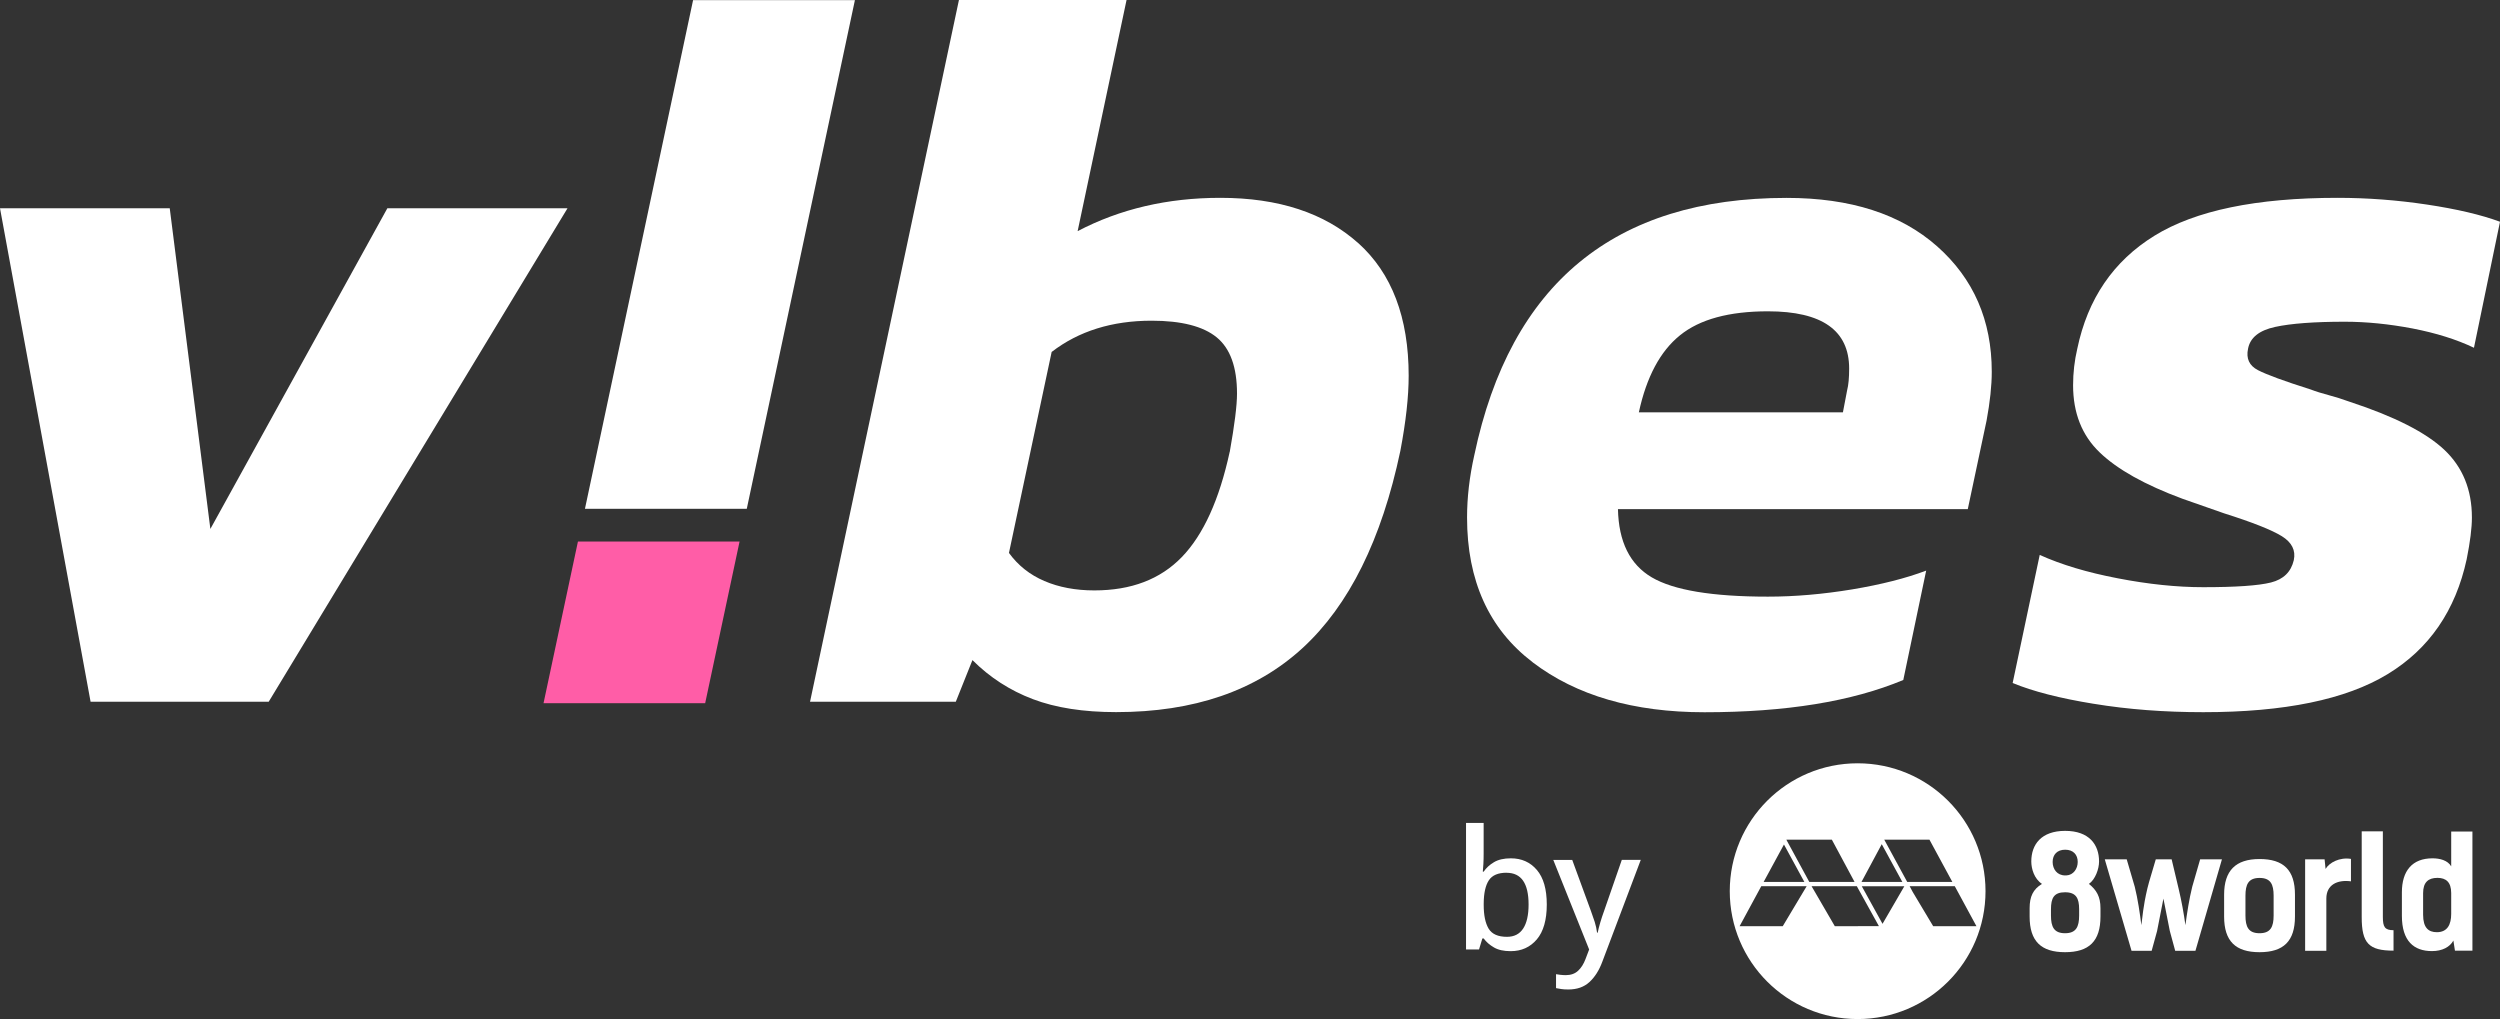
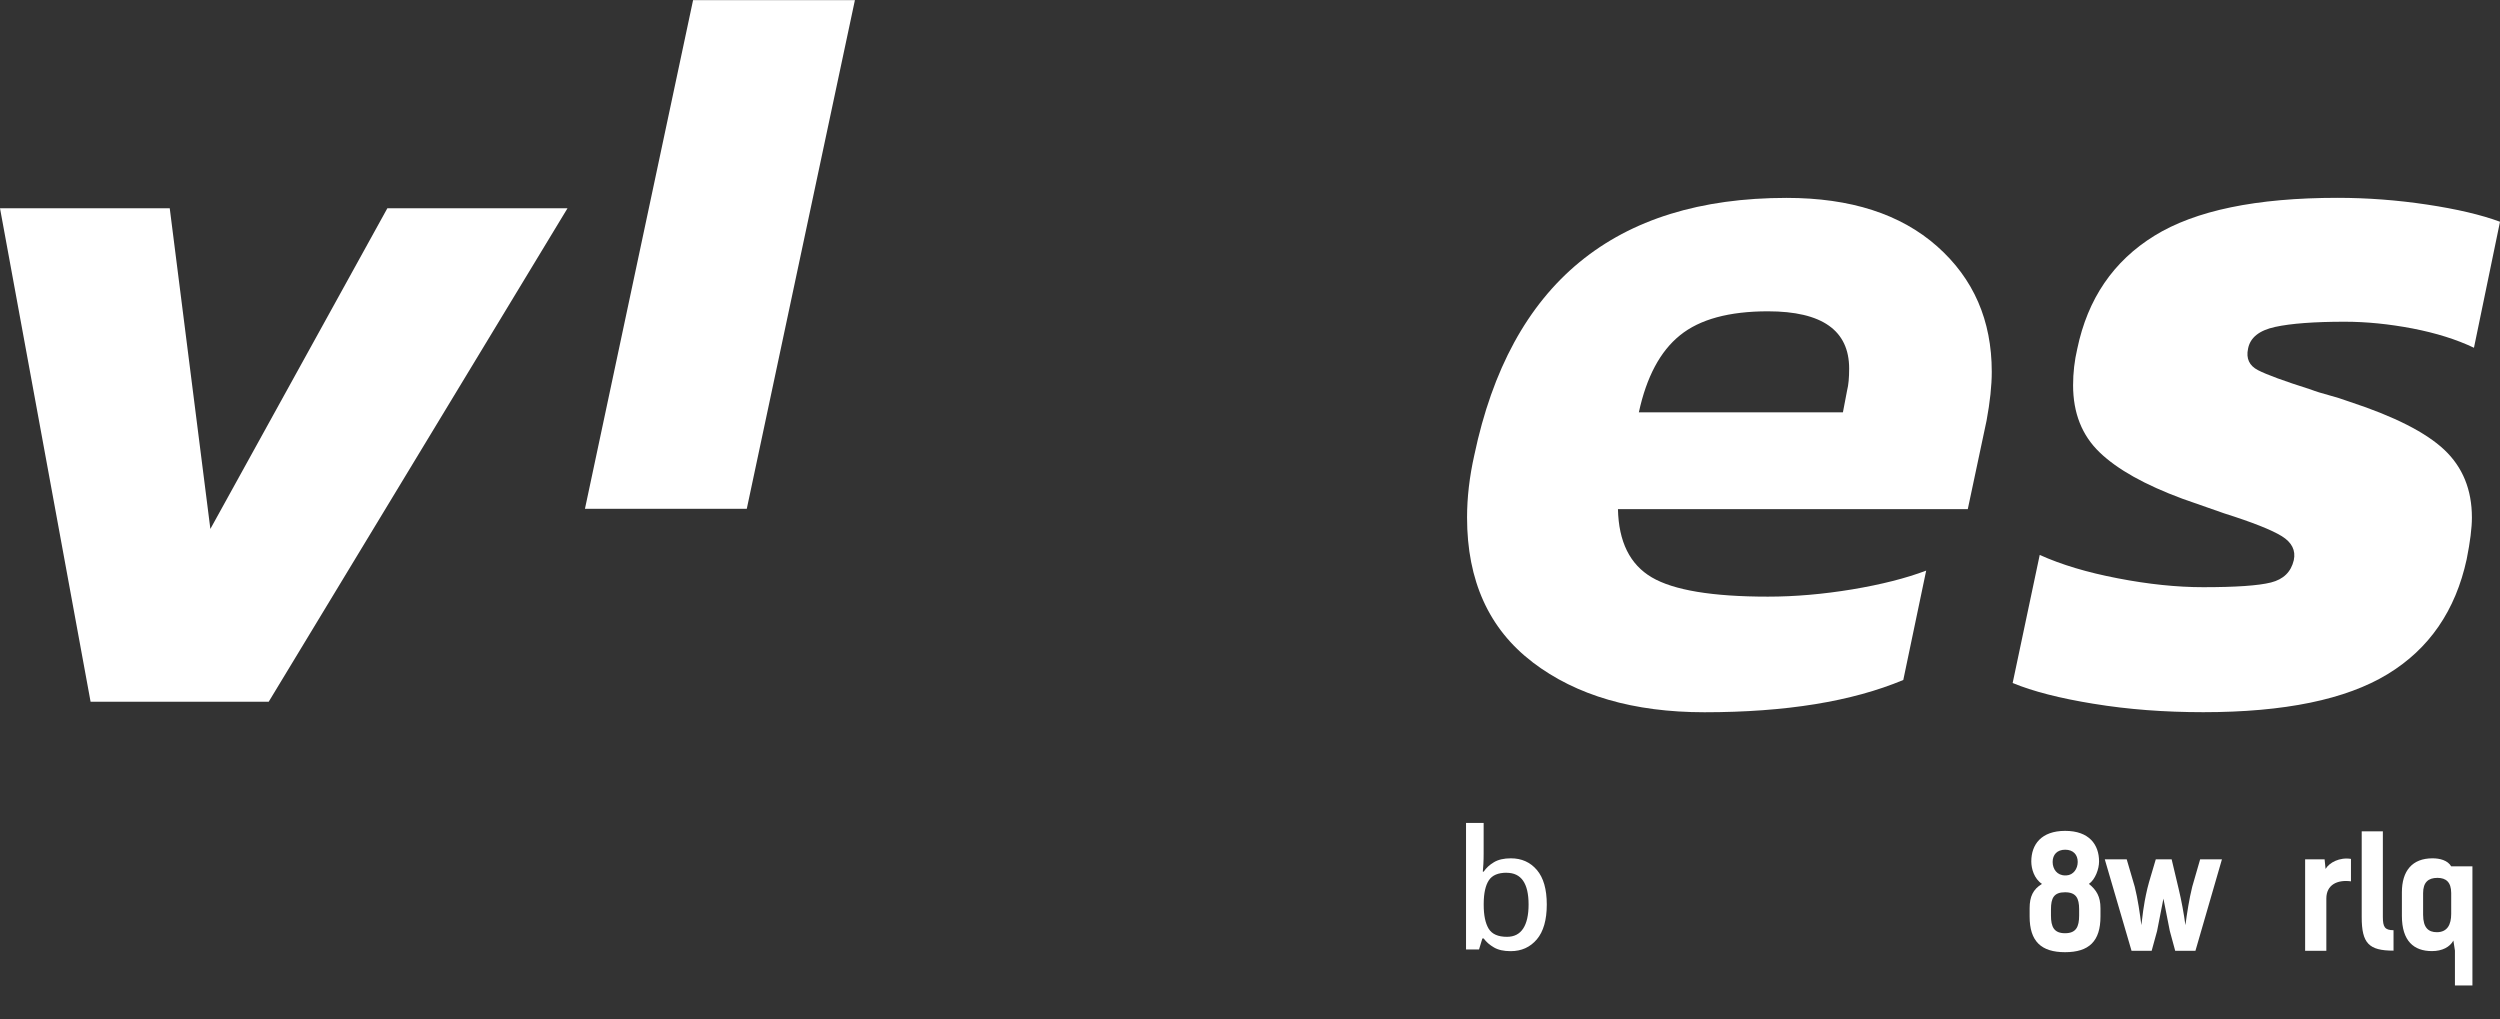
<svg xmlns="http://www.w3.org/2000/svg" id="Layer_1" viewBox="0 0 388.84 158.5">
  <rect x="0" y="0" width="388.84" height="158.5" fill="#333333" stroke="none" />
  <polygon points="132.97 .02 107.8 .02 90.98 79.14 116.15 79.14 132.97 .02" style="fill:#fff;" />
-   <polygon points="109.68 109.37 84.54 109.37 89.89 84.23 115.03 84.23 109.68 109.37" style="fill:#ff5da7;" />
-   <path d="M288.93,118.72c-10.99,0-19.89,8.9-19.89,19.89s8.9,19.89,19.89,19.89,19.89-8.9,19.89-19.89-8.9-19.89-19.89-19.89ZM292.68,131.3l3.2,5.87h-6.35l3.15-5.87ZM277.47,131.35l3.17,5.82h-6.33l3.16-5.82h0ZM277.29,144.06h-6.72l3.37-6.22h7.06l-3.72,6.22h.01ZM277.85,130.64l.02-.04h7.05l3.53,6.57h-7.04l-3.55-6.53h0ZM288.98,144.06h-3.6l-3.55-6.11-.06-.11h7.04l.17.32h0l3.26,5.89h-3.26ZM292.8,143.69l-3.22-5.84h6.61l-3.39,5.84h0ZM293.06,130.6h7.04l3.56,6.57h-7.02l-3.57-6.57h-.01ZM300.68,144.06l-3.18-5.32-.48-.9h7.02l3.37,6.22h-6.73Z" style="fill:#fff;" />
  <path d="M315.68,142.56v-1.3c0-1.8.53-2.94,1.92-3.78-1.23-.82-1.66-2.38-1.66-3.49,0-2.63,1.54-4.76,5.27-4.76s5.27,2.14,5.27,4.76c0,1.18-.6,2.82-1.58,3.49,1.18.94,1.8,1.98,1.8,3.78v1.3c0,3.83-1.78,5.54-5.51,5.54s-5.51-1.71-5.51-5.54h0ZM323.38,142.39v-.96c0-1.71-.46-2.65-2.19-2.65s-2.19.89-2.19,2.65v.96c0,1.76.46,2.76,2.19,2.76s2.19-1.01,2.19-2.76ZM321.38,136.16c1.13-.05,1.78-1.06,1.78-2.1,0-1.13-.7-1.9-1.95-1.9s-1.95.77-1.95,1.9.7,2.1,1.95,2.1h.17Z" style="fill:#fff;" />
  <path d="M337.77,133.66l1.08,4.55c.46,1.92.8,3.8,1.06,5.68.24-1.8.58-4.04,1.06-5.97l1.23-4.26h3.39l-4.12,14.22h-3.15l-.84-3.1-.99-5.01-.99,5.05-.84,3.06h-3.13l-4.16-14.22h3.41l1.25,4.26c.48,1.92.8,4.16,1.03,5.97.19-1.3.24-2.75.94-5.73.29-1.2.8-2.72,1.3-4.5h2.47Z" style="fill:#fff;" />
-   <path d="M345.93,142.56v-3.41c0-3.73,1.78-5.54,5.51-5.54s5.51,1.71,5.51,5.54v3.41c0,3.83-1.78,5.54-5.51,5.54s-5.51-1.71-5.51-5.54ZM353.63,142.39v-3.08c0-1.76-.46-2.76-2.19-2.76s-2.19,1.01-2.19,2.76v3.08c0,1.76.46,2.76,2.19,2.76s2.19-1.01,2.19-2.76Z" style="fill:#fff;" />
  <path d="M365.66,137.08c-2.14-.29-3.83.55-3.83,2.67v8.13h-3.3v-14.22h3.03l.15,1.49c.58-.99,2.19-1.85,3.95-1.56v3.49h0Z" style="fill:#fff;" />
  <path d="M367.32,129.3h3.3v13.31c0,1.56.29,2.07,1.66,2.07v3.18c-3.83,0-4.95-1.13-4.95-5.2v-13.35h0Z" style="fill:#fff;" />
-   <path d="M381.83,147.85l-.24-1.56c-.55,1.01-1.73,1.64-3.34,1.64-2.79,0-4.67-1.54-4.67-5.48v-3.66c0-3.34,1.61-5.29,4.76-5.29,1.15,0,2.36.31,2.91,1.25v-5.42h3.3v18.53h-2.72ZM376.88,138.93v3.34c0,2.04.84,2.72,2.14,2.72,1.64,0,2.23-1.2,2.23-2.84v-3.25c0-1.71-.82-2.36-2.14-2.36-1.42,0-2.23.68-2.23,2.38h0Z" style="fill:#fff;" />
+   <path d="M381.83,147.85l-.24-1.56c-.55,1.01-1.73,1.64-3.34,1.64-2.79,0-4.67-1.54-4.67-5.48v-3.66c0-3.34,1.61-5.29,4.76-5.29,1.15,0,2.36.31,2.91,1.25h3.3v18.53h-2.72ZM376.88,138.93v3.34c0,2.04.84,2.72,2.14,2.72,1.64,0,2.23-1.2,2.23-2.84v-3.25c0-1.71-.82-2.36-2.14-2.36-1.42,0-2.23.68-2.23,2.38h0Z" style="fill:#fff;" />
  <g style="isolation:isolate;">
    <g style="isolation:isolate;">
      <path d="M230.76,128.02v4.74c0,.55-.01,1.09-.04,1.62-.03.53-.06.93-.09,1.2h.13c.4-.59.93-1.08,1.61-1.48.67-.4,1.54-.6,2.62-.6,1.67,0,3.02.6,4.05,1.81,1.03,1.21,1.54,3,1.54,5.38s-.52,4.21-1.55,5.42c-1.04,1.22-2.39,1.83-4.07,1.83-1.07,0-1.94-.19-2.6-.58-.67-.39-1.2-.85-1.59-1.39h-.21l-.52,1.71h-2.02v-19.68h2.74ZM234.34,135.74c-1.33,0-2.25.39-2.77,1.18s-.79,1.99-.8,3.61v.21c0,1.61.25,2.83.76,3.69.51.85,1.46,1.28,2.86,1.28,1.12,0,1.96-.43,2.52-1.29.56-.86.84-2.11.84-3.73,0-3.3-1.14-4.94-3.42-4.94Z" style="fill:#fff;" />
    </g>
    <g style="isolation:isolate;">
-       <path d="M241.59,133.75h2.95l2.9,7.92c.22.6.42,1.18.6,1.73.17.55.29,1.1.36,1.66h.1c.09-.45.22-.97.4-1.58.18-.6.38-1.22.61-1.84l2.74-7.9h2.95l-5.98,15.84c-.5,1.35-1.17,2.4-2.01,3.17-.84.77-1.93,1.15-3.28,1.15-.43,0-.8-.02-1.11-.07s-.58-.09-.8-.14v-2.17c.17.03.4.07.67.1.28.03.56.05.85.05.79,0,1.43-.23,1.92-.69s.86-1.06,1.14-1.8l.57-1.5-5.59-13.96Z" style="fill:#fff;" />
-     </g>
+       </g>
  </g>
  <path d="M0,32.39h26.4l6.32,49.88,27.53-49.88h28.02l-46.48,76.76H14.09L0,32.39Z" style="fill:#fff;" />
-   <path d="M211.26,37.82c-5.24-4.7-12.39-7.05-21.46-7.05-8.21,0-15.6,1.73-22.19,5.18L175.22,0h-26.07l-23.16,109.15h22.67l2.59-6.48c2.7,2.7,5.83,4.72,9.39,6.07s7.88,2.02,12.96,2.02c12.09,0,21.75-3.32,28.99-9.96,7.23-6.64,12.31-16.87,15.22-30.69.86-4.53,1.29-8.42,1.29-11.66,0-9.07-2.62-15.95-7.85-20.65v.02ZM191.26,70.29c-1.62,7.45-4.1,12.9-7.45,16.36-3.35,3.46-7.88,5.18-13.6,5.18-2.92,0-5.51-.49-7.77-1.46-2.27-.97-4.1-2.43-5.51-4.37l6.64-31.26c4.21-3.24,9.39-4.86,15.55-4.86,4.64,0,8.02.87,10.12,2.59,2.11,1.73,3.16,4.64,3.16,8.75,0,1.84-.38,4.86-1.13,9.07h0Z" style="fill:#fff;" />
  <path d="M238.38,103c-6.8-5.18-10.2-12.69-10.2-22.51,0-3.13.38-6.37,1.13-9.71,5.61-26.67,21.81-40,48.58-40,9.93,0,17.73,2.51,23.4,7.53s8.5,11.52,8.5,19.51c0,2.16-.27,4.7-.81,7.61l-2.92,13.76h-54.41c.11,5.08,1.86,8.61,5.26,10.61,3.4,2,9.42,3,18.06,3,4.21,0,8.58-.38,13.12-1.13,4.53-.76,8.36-1.73,11.5-2.92l-3.56,17.01c-7.99,3.35-18.3,5.02-30.93,5.02-11.01,0-19.92-2.59-26.72-7.77h0ZM286.64,64.13l.65-3.4c.22-.86.32-1.99.32-3.4,0-5.94-4.21-8.91-12.63-8.91-6.05,0-10.61,1.24-13.68,3.73-3.08,2.48-5.21,6.48-6.4,11.98,0,0,31.74,0,31.74,0Z" style="fill:#fff;" />
  <path d="M325.67,109.47c-5.29-.86-9.5-1.94-12.63-3.24l4.21-19.92c3.34,1.51,7.39,2.73,12.15,3.64,4.75.92,9.18,1.38,13.28,1.38,5.07,0,8.58-.24,10.53-.73s3.13-1.64,3.56-3.48c.32-1.51-.3-2.75-1.86-3.72-1.57-.97-4.56-2.16-8.99-3.56l-6.48-2.27c-5.83-2.16-10.12-4.56-12.87-7.21-2.75-2.64-4.13-6.12-4.13-10.44,0-1.94.22-3.83.65-5.67,1.62-7.77,5.61-13.63,11.98-17.57,6.37-3.94,15.87-5.91,28.5-5.91,4.64,0,9.28.35,13.93,1.05,4.64.7,8.42,1.59,11.34,2.67l-4.05,19.6c-2.7-1.29-5.89-2.29-9.55-3-3.67-.7-7.18-1.05-10.53-1.05-4.75,0-8.37.27-10.85.81-2.49.54-3.89,1.68-4.21,3.4-.32,1.51.19,2.62,1.54,3.32s4.07,1.7,8.18,3c.86.33,1.81.62,2.83.89,1.03.27,2.13.62,3.32,1.05,6.91,2.27,11.79,4.75,14.66,7.45,2.86,2.7,4.29,6.21,4.29,10.53,0,1.62-.27,3.78-.81,6.48-1.73,7.99-5.83,13.96-12.31,17.89-6.48,3.94-16.03,5.91-28.66,5.91-6.05,0-11.71-.43-17-1.3h-.02Z" style="fill:#fff;" />
</svg>